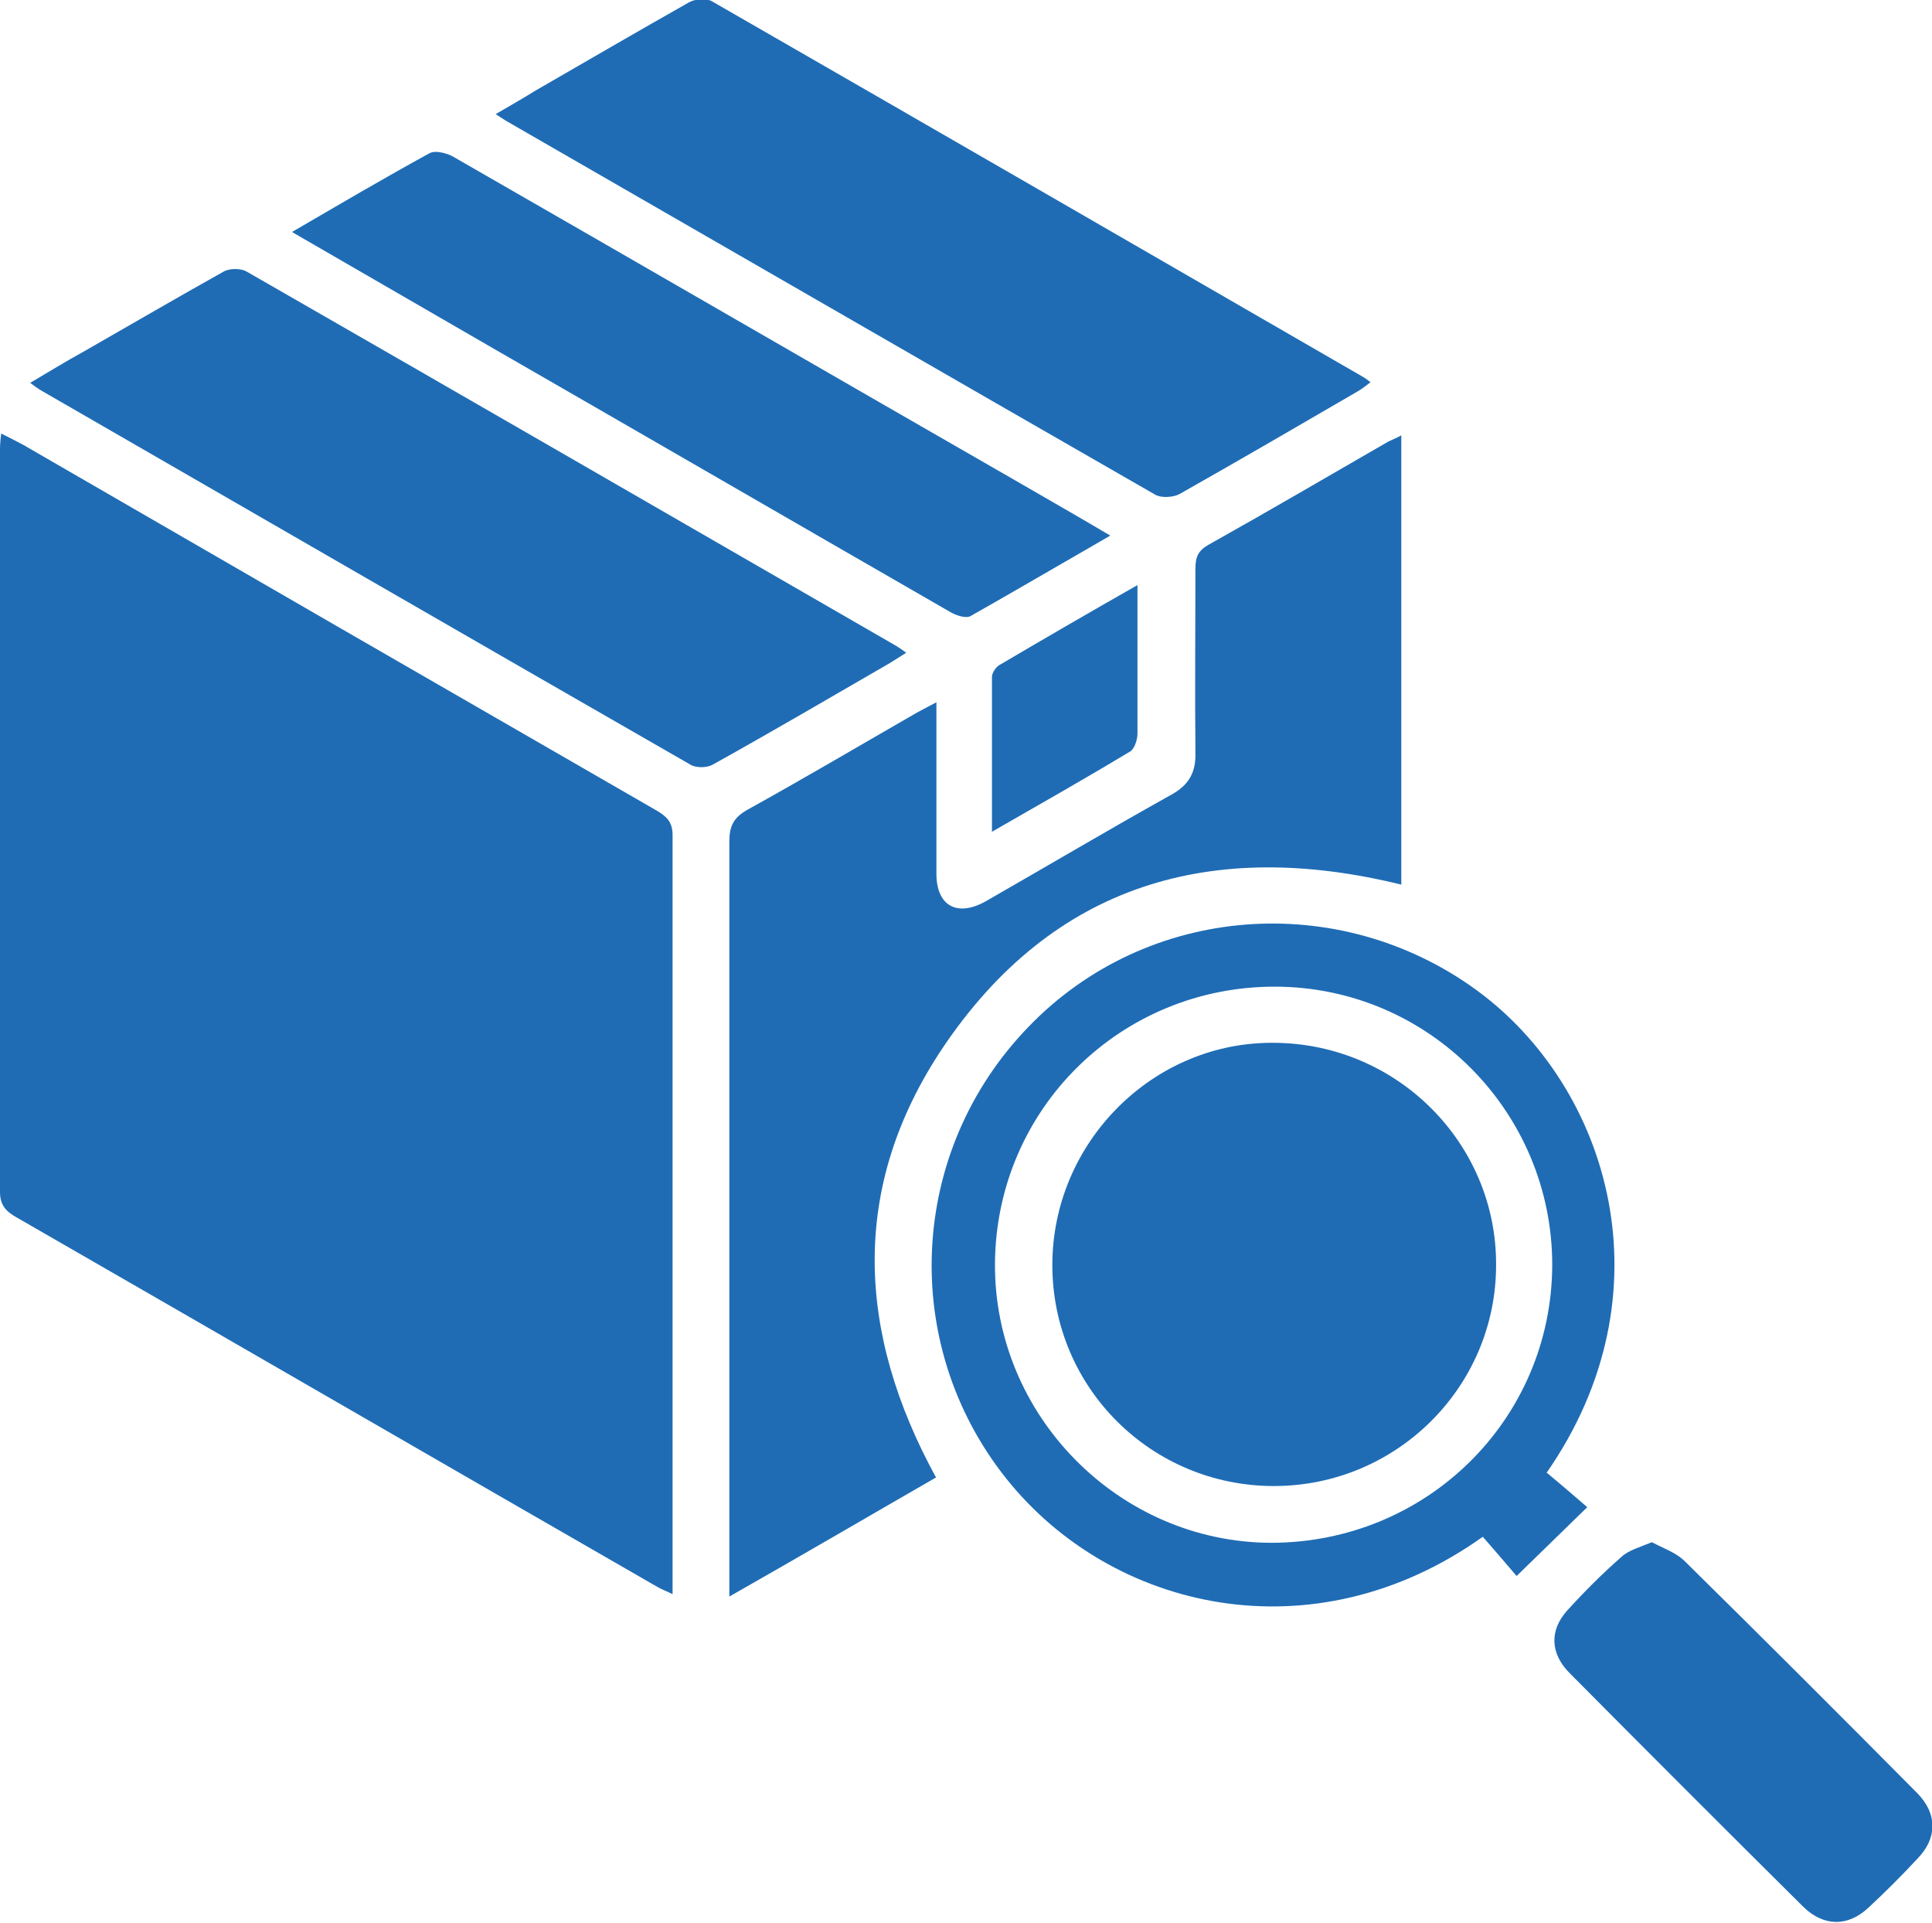
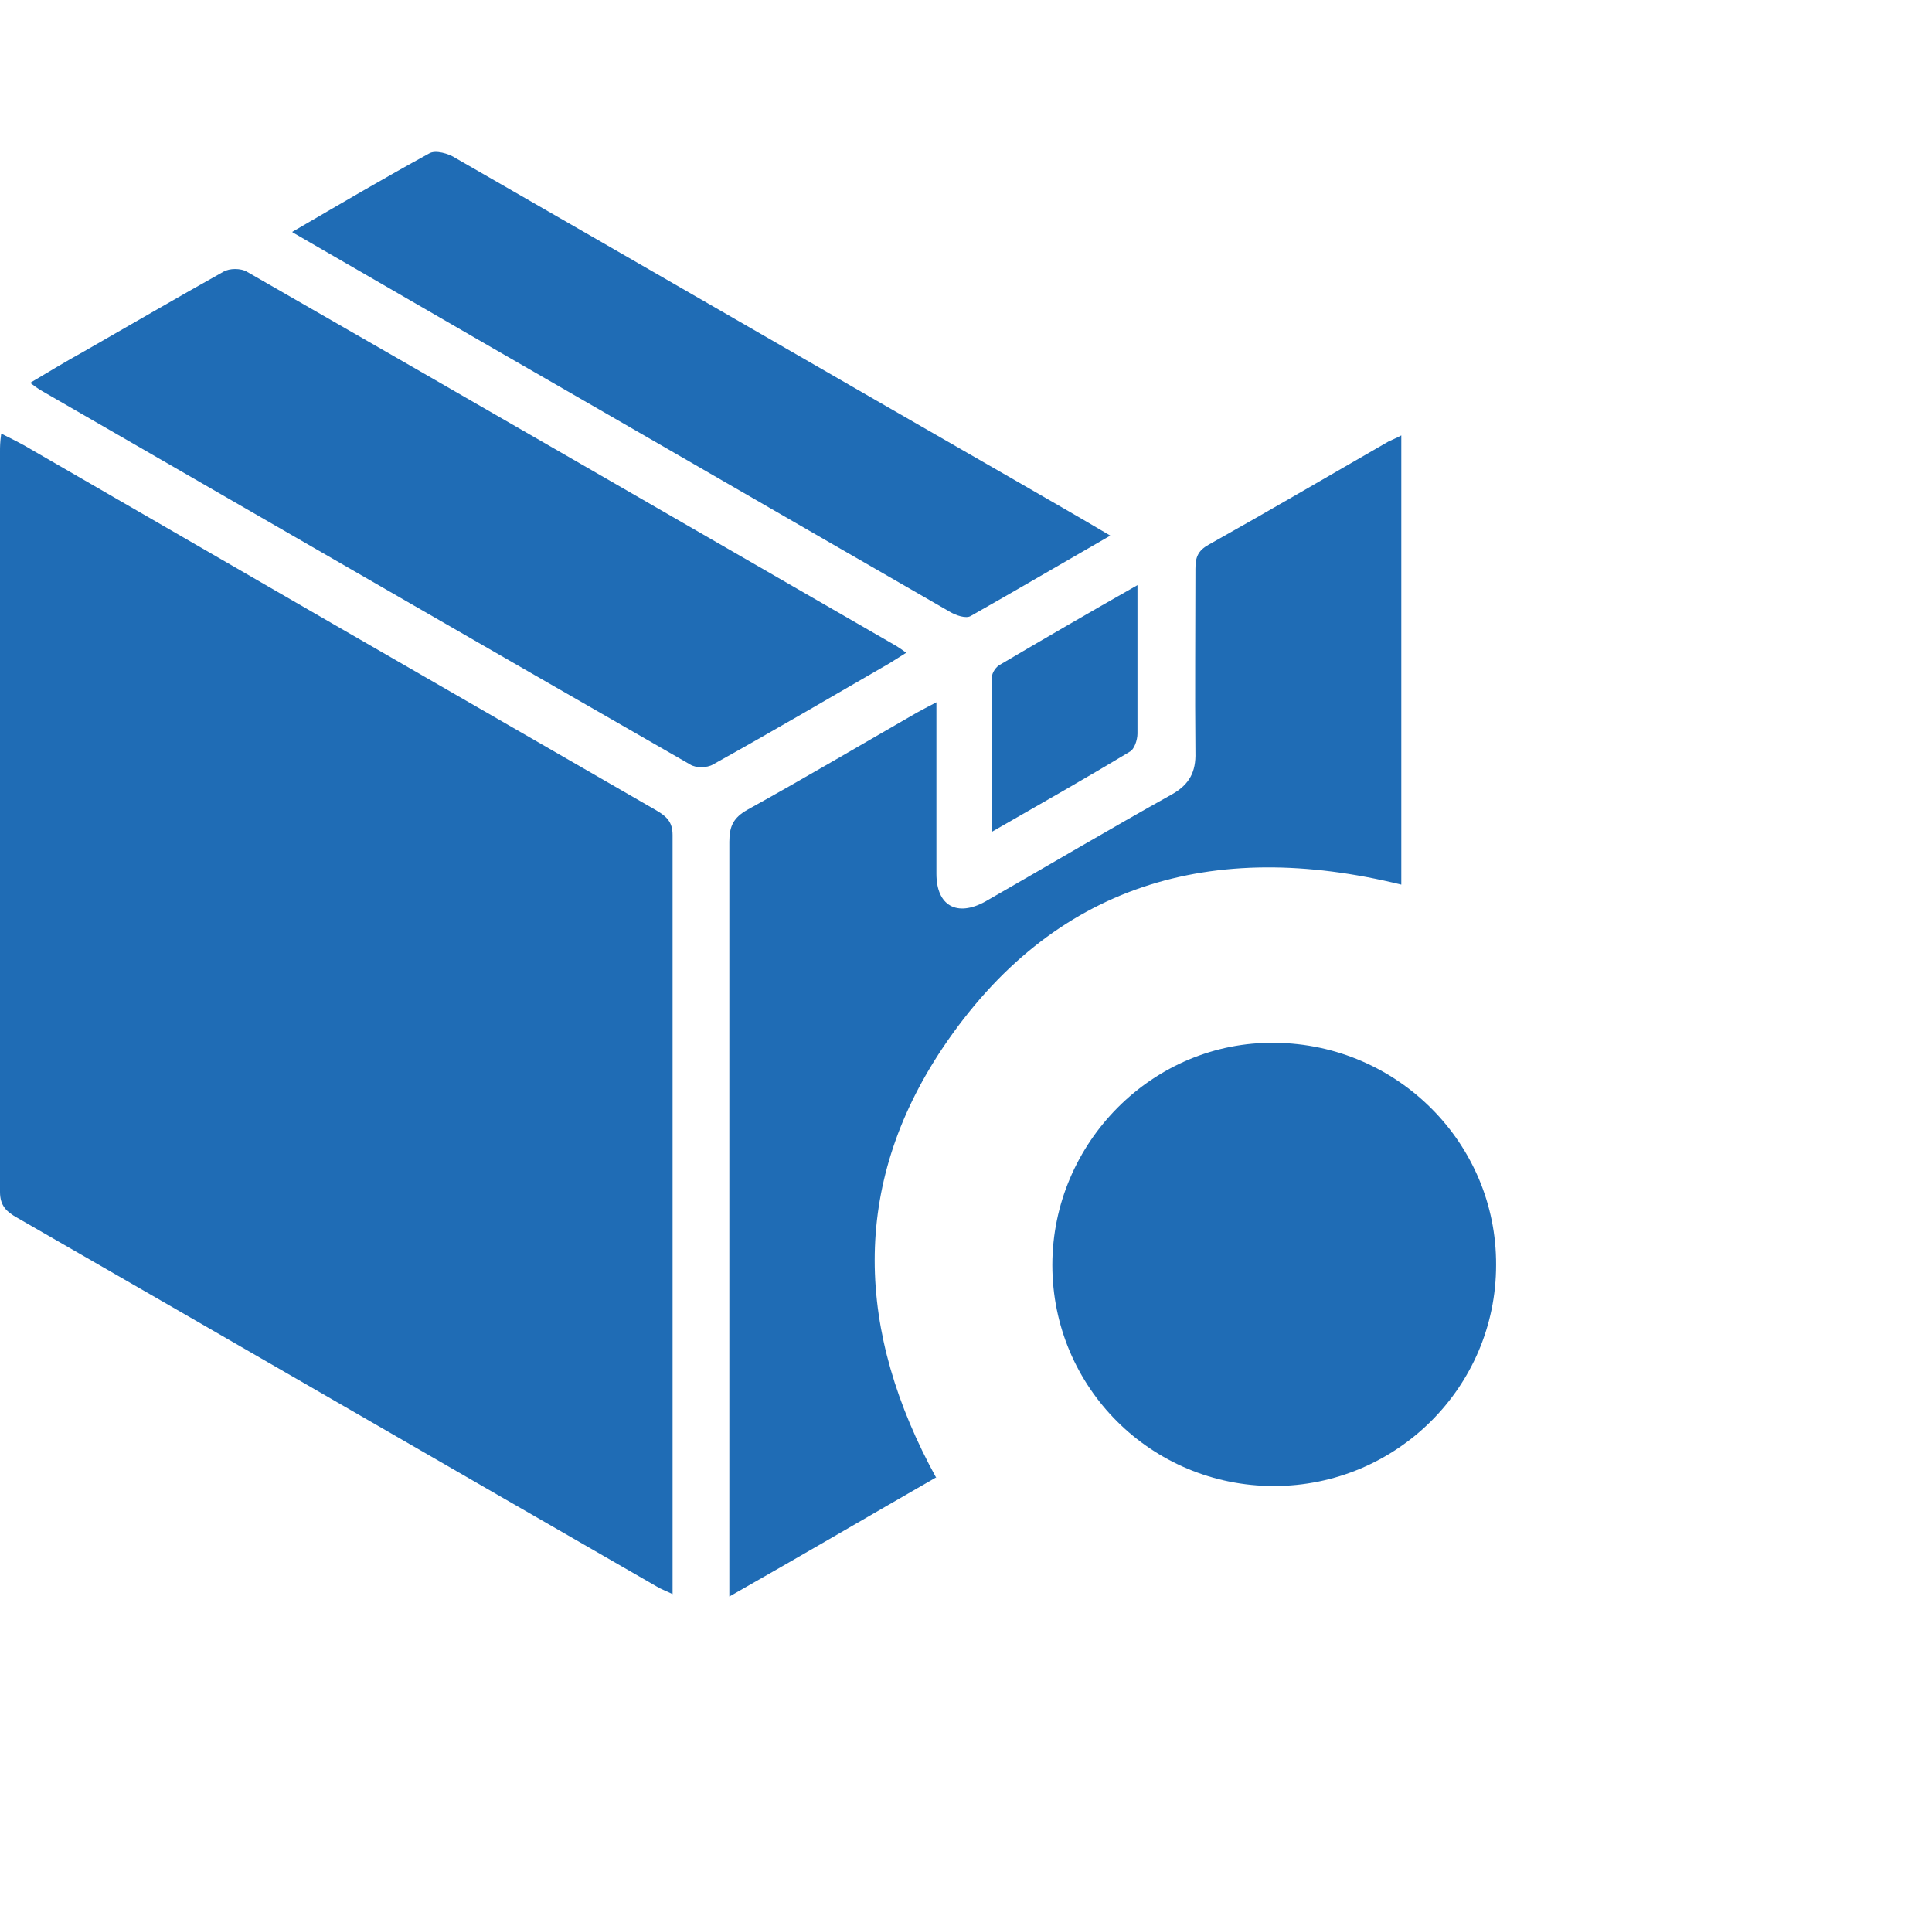
<svg xmlns="http://www.w3.org/2000/svg" id="Layer_1" data-name="Layer 1" viewBox="0 0 32 31.84">
  <defs>
    <style>
      .cls-1 {
        fill: #1f6cb5;
      }
    </style>
  </defs>
  <path class="cls-1" d="M.02,7.18c.16,.08,.26,.13,.37,.19,3.49,2.02,6.99,4.04,10.48,6.05,.17,.1,.27,.19,.27,.41,0,4.13,0,8.26,0,12.4,0,.04,0,.09,0,.17-.1-.05-.19-.08-.27-.13-3.53-2.03-7.05-4.07-10.58-6.1C.11,20.07,0,19.97,0,19.74,0,15.65,0,11.56,0,7.48c0-.08,0-.15,.02-.3Z" />
  <path class="cls-1" d="M15.5,24.47c-1.13,.65-2.24,1.3-3.42,1.97v-.41c0-4.03,0-8.06,0-12.09,0-.26,.07-.4,.3-.53,.94-.52,1.87-1.07,2.81-1.61,.09-.05,.17-.09,.32-.17,0,.27,0,.49,0,.71,0,.71,0,1.42,0,2.13,0,.53,.34,.72,.81,.46,1.03-.59,2.06-1.2,3.1-1.78,.28-.16,.39-.37,.38-.69-.01-1.01,0-2.03,0-3.04,0-.19,.04-.3,.22-.4,1-.56,1.99-1.14,2.98-1.71,.06-.03,.12-.05,.21-.1v7.44c-3.13-.77-5.77-.02-7.6,2.71-1.53,2.29-1.43,4.7-.1,7.12Z" />
-   <path class="cls-1" d="M8.21,1.89c.24-.14,.45-.26,.66-.39,.85-.49,1.69-.98,2.54-1.46,.1-.06,.29-.07,.38-.02,3.6,2.07,7.2,4.15,10.8,6.23,.03,.02,.06,.04,.11,.08-.08,.06-.14,.11-.21,.15-.98,.57-1.96,1.14-2.95,1.7-.11,.06-.31,.07-.41,.01-3.59-2.06-7.17-4.13-10.75-6.19-.05-.03-.09-.06-.17-.11Z" />
  <path class="cls-1" d="M.5,6.34c.32-.19,.6-.36,.89-.52,.77-.44,1.54-.89,2.31-1.32,.1-.06,.29-.06,.39,0,3.59,2.06,7.17,4.13,10.76,6.2,.05,.03,.09,.06,.16,.11-.11,.07-.19,.12-.27,.17-.97,.56-1.94,1.13-2.93,1.68-.1,.06-.29,.06-.38,0C7.84,10.6,4.26,8.53,.67,6.46c-.05-.03-.09-.06-.17-.12Z" />
-   <path class="cls-1" d="M25.62,24.39c.23,.19,.45,.38,.67,.57-.4,.39-.77,.75-1.17,1.14-.16-.19-.37-.43-.56-.65-2.81,2-6.15,1.22-7.89-.96-1.78-2.23-1.63-5.43,.37-7.49,1.96-2.03,5.13-2.27,7.42-.6,2.2,1.61,3.23,5.02,1.15,8Zm.09-3.44c0-2.53-2.04-4.6-4.58-4.61-2.56-.01-4.63,2.02-4.65,4.58-.02,2.52,2.05,4.62,4.57,4.63,2.58,0,4.65-2.04,4.66-4.6Z" />
  <path class="cls-1" d="M4.84,3.84c.79-.46,1.52-.89,2.27-1.3,.1-.06,.32,0,.44,.08,3.1,1.78,6.19,3.57,9.29,5.35,.5,.29,1.01,.58,1.55,.9-.8,.46-1.55,.9-2.31,1.33-.08,.05-.25-.01-.35-.07-2.52-1.45-5.04-2.91-7.56-4.36-1.09-.63-2.18-1.26-3.32-1.92Z" />
-   <path class="cls-1" d="M27.36,25.54c.19,.1,.39,.17,.53,.3,1.3,1.28,2.59,2.57,3.87,3.86,.33,.34,.33,.74,0,1.08-.26,.28-.53,.55-.81,.81-.34,.32-.74,.32-1.08-.01-1.29-1.28-2.58-2.57-3.87-3.87-.32-.32-.34-.7-.05-1.03,.29-.32,.59-.62,.91-.9,.12-.11,.31-.16,.5-.24Z" />
  <path class="cls-1" d="M16.43,13.78c0-.91,0-1.74,0-2.57,0-.07,.07-.17,.13-.2,.73-.43,1.47-.86,2.28-1.32,0,.28,0,.51,0,.74,0,.57,0,1.15,0,1.72,0,.1-.05,.26-.13,.3-.73,.44-1.47,.86-2.29,1.33Z" />
  <path class="cls-1" d="M21.1,24.61c-2.03,0-3.67-1.63-3.67-3.66,0-2.03,1.67-3.71,3.69-3.68,2.03,.02,3.67,1.67,3.66,3.68,0,2.02-1.65,3.66-3.68,3.66Z" />
</svg>